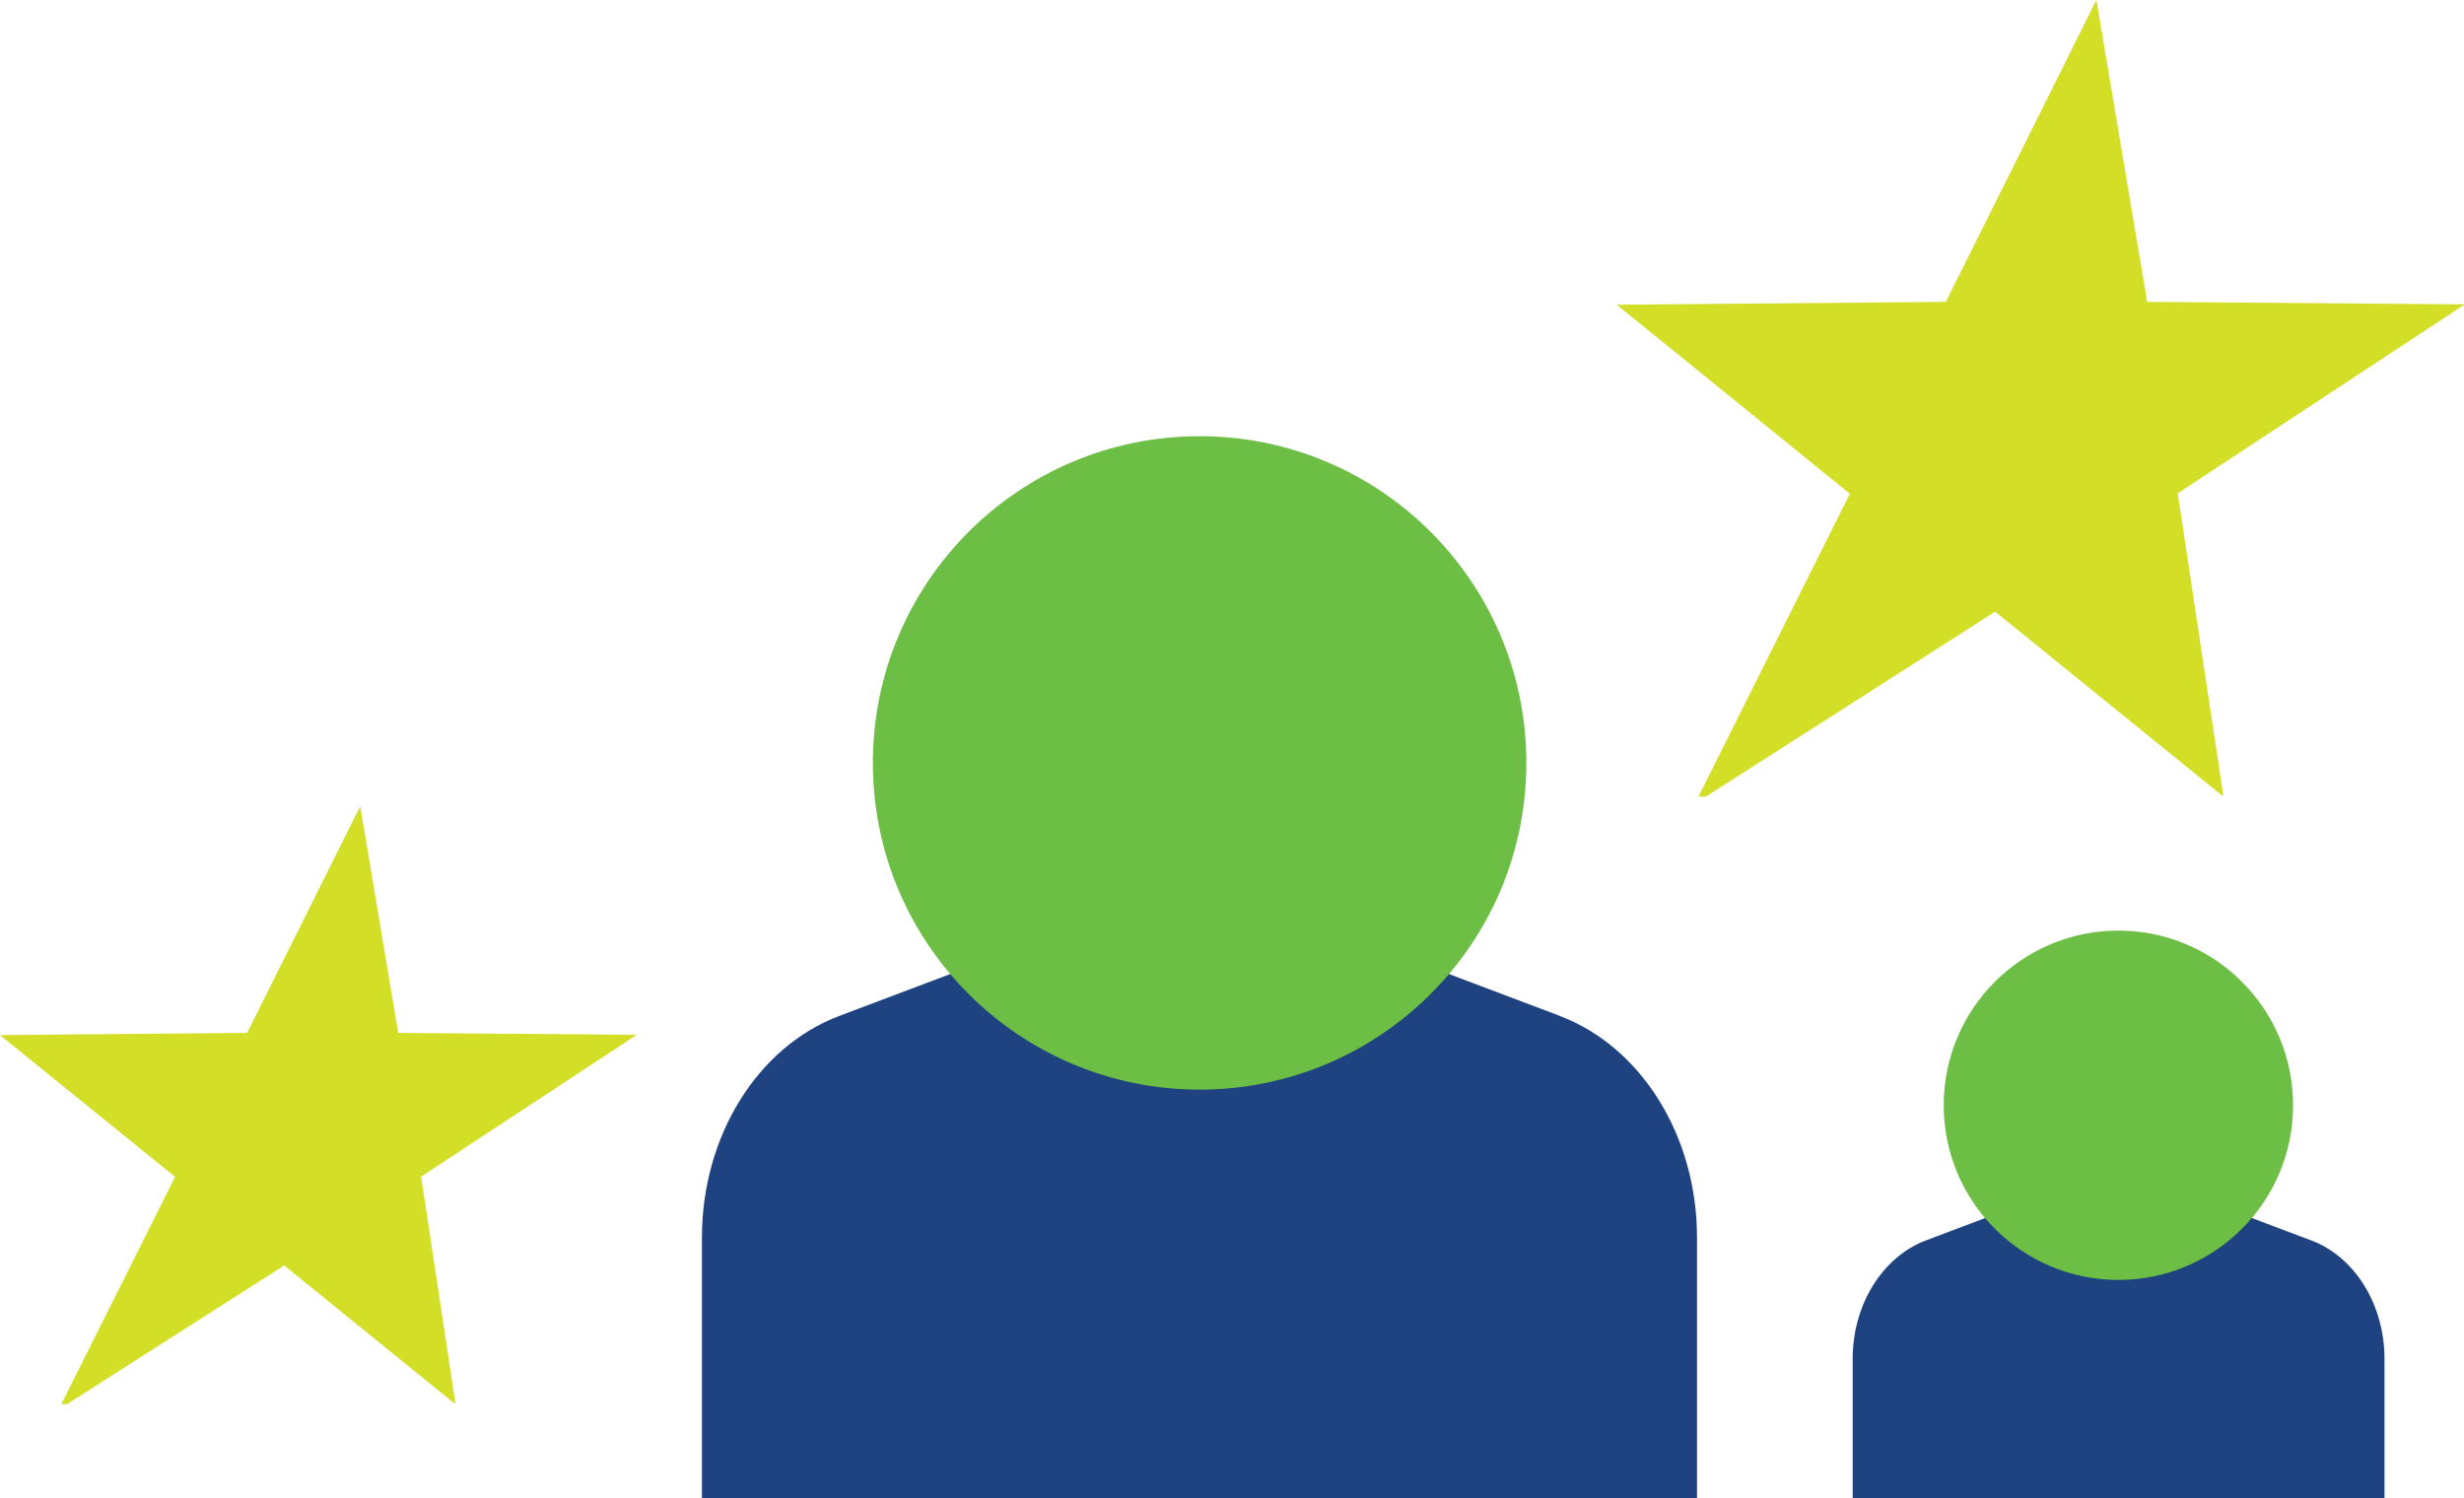
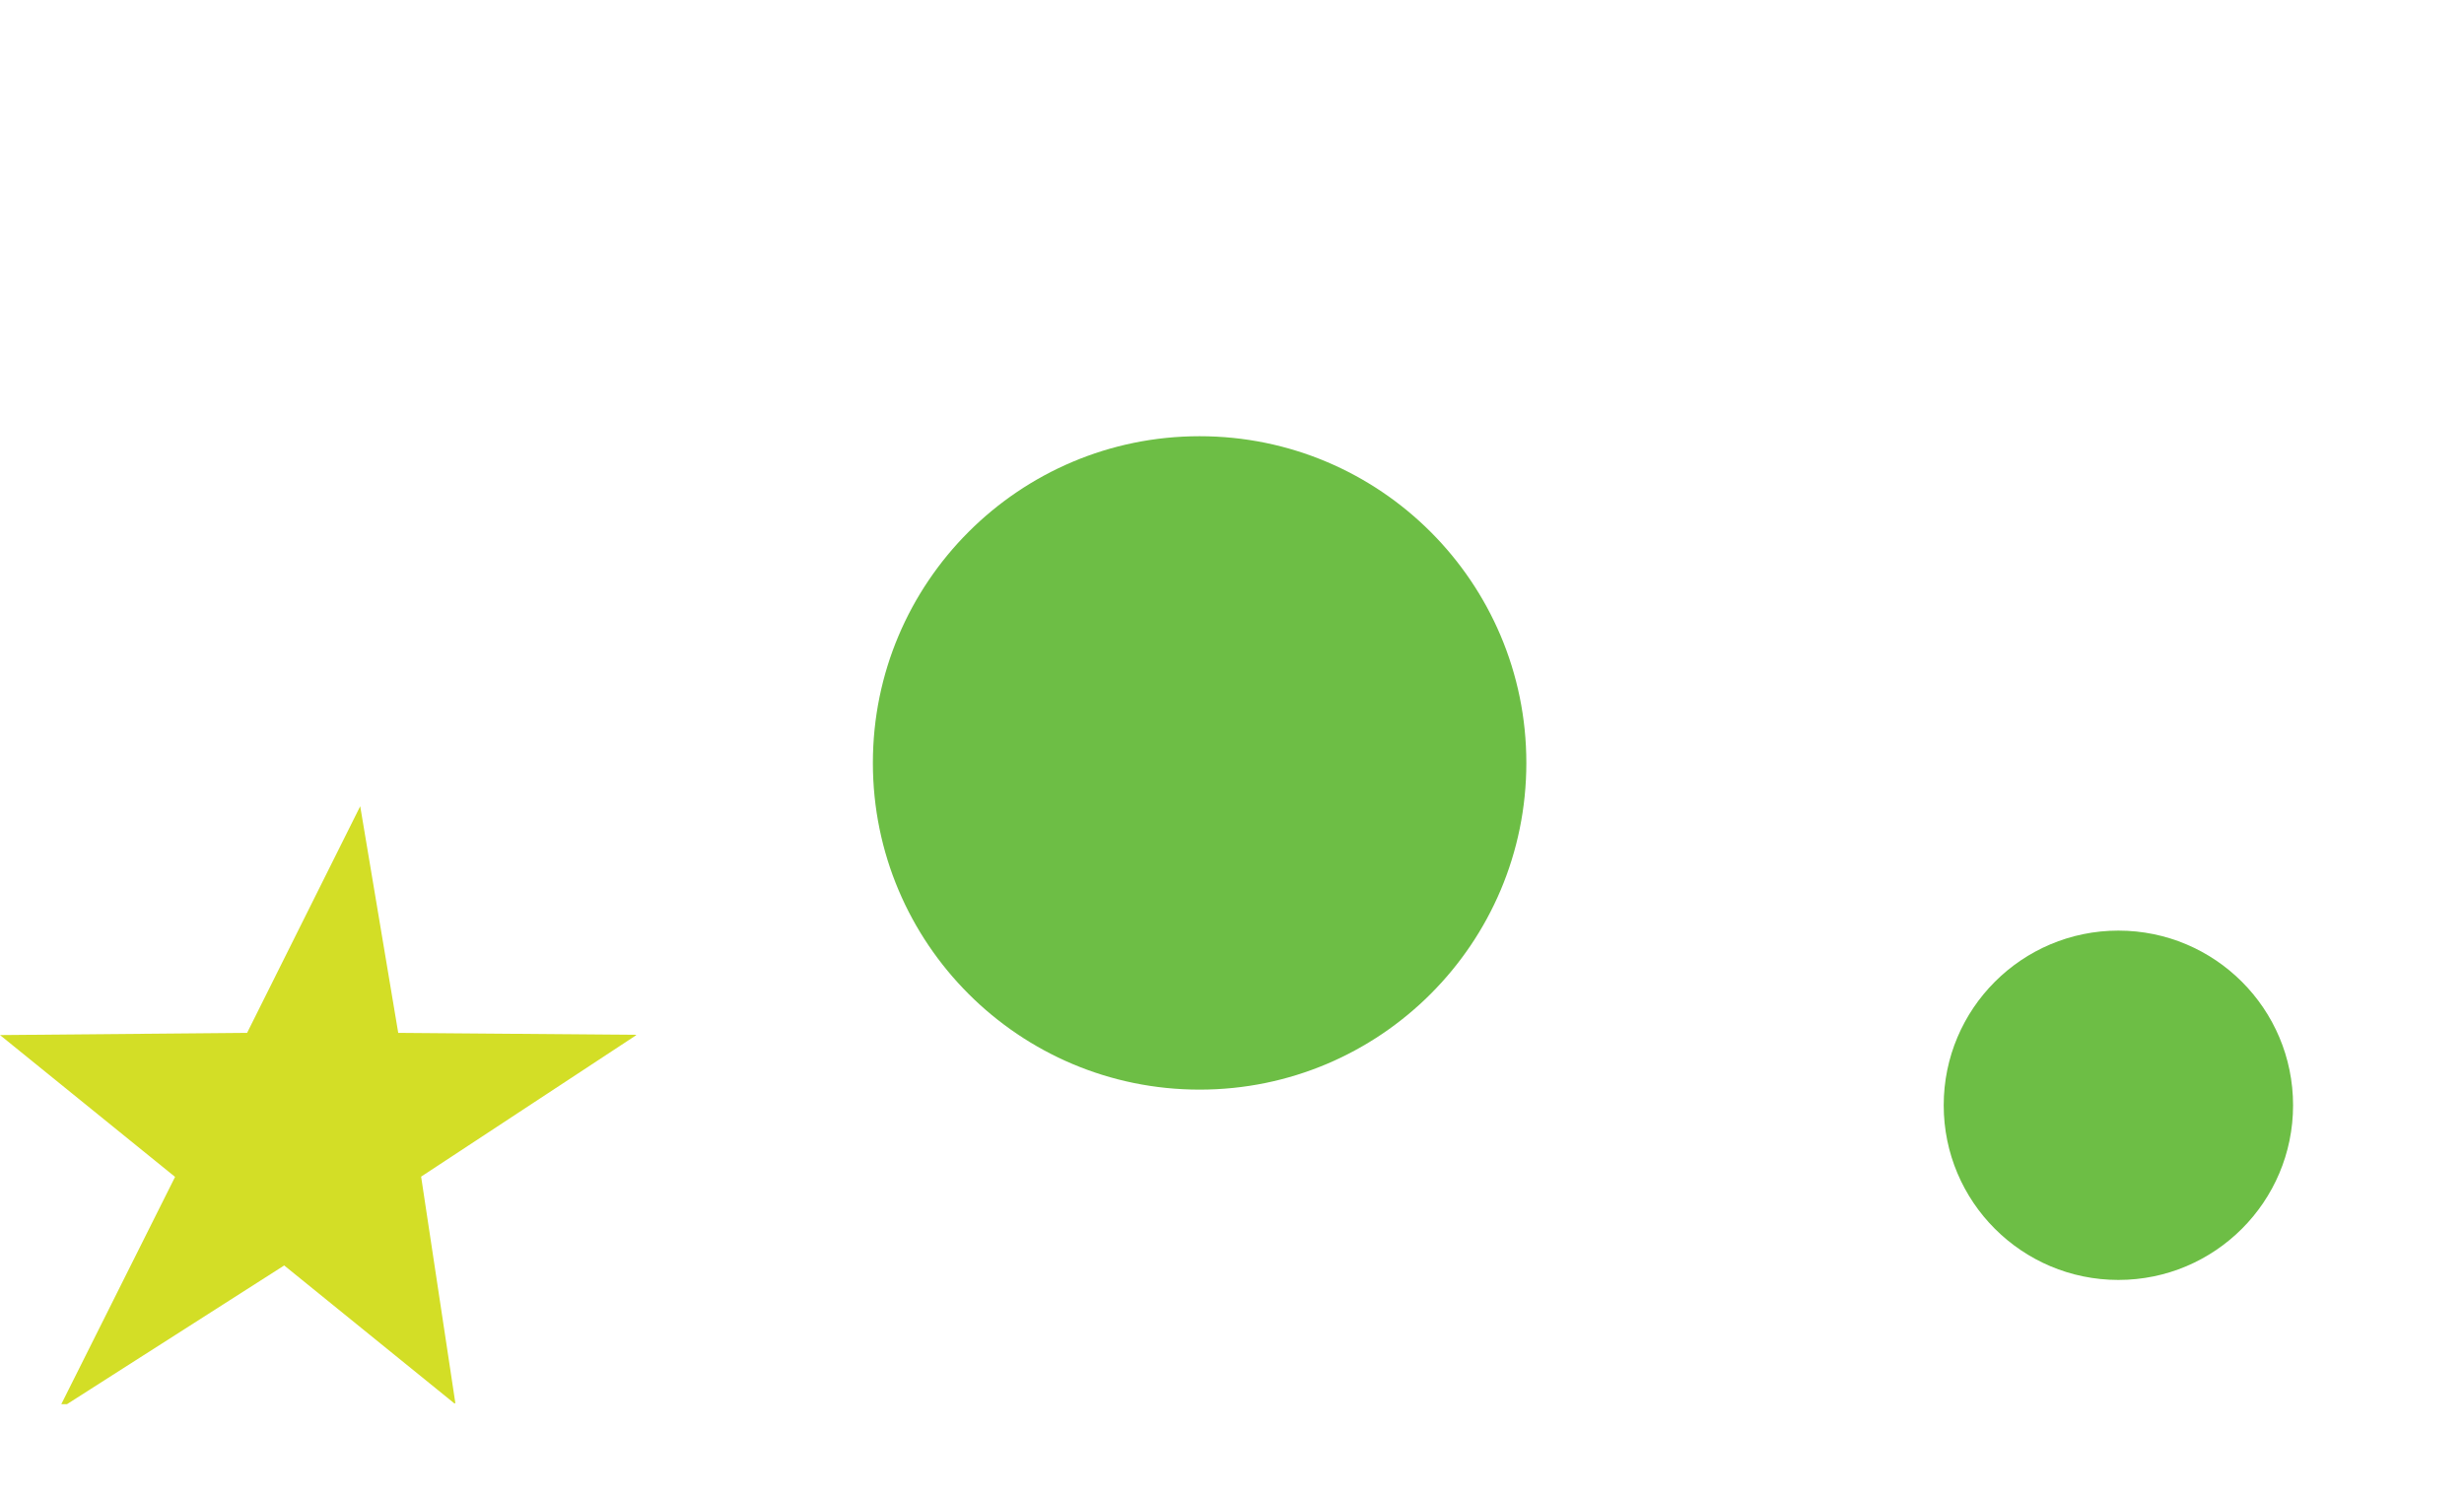
<svg xmlns="http://www.w3.org/2000/svg" id="Layer_2" data-name="Layer 2" viewBox="0 0 190.57 115.87">
  <defs>
    <style>
      .cls-1 {
        fill: #6dbe45;
      }

      .cls-1, .cls-2, .cls-3 {
        stroke-width: 0px;
      }

      .cls-2 {
        fill: #d3de26;
      }

      .cls-3 {
        fill: #1f4380;
      }
    </style>
  </defs>
  <g id="Art">
    <g>
      <g>
-         <path class="cls-3" d="m120.65,78.58l-27.87-10.52-27.87,10.52c-6.33,2.39-10.62,9.31-10.62,17.13v20.17h76.96v-20.17c0-7.82-4.29-14.74-10.62-17.13Z" />
        <circle class="cls-1" cx="92.78" cy="59.01" r="25.27" />
-         <path class="cls-3" d="m178.74,95.94l-14.89-5.62-14.89,5.62c-3.38,1.28-5.67,4.98-5.67,9.15v10.78h41.13v-10.78c0-4.18-2.29-7.88-5.67-9.15Z" />
        <circle class="cls-1" cx="163.84" cy="85.49" r="13.51" />
      </g>
      <polygon class="cls-2" points="5.18 108.61 4.74 108.61 13.54 91.03 0 80.06 19.11 79.89 27.86 62.36 30.8 79.89 49.2 80.04 49.19 80.08 32.57 91.01 35.22 108.54 35.13 108.54 21.98 97.88 5.18 108.61" />
-       <polygon class="cls-2" points="131.94 61.61 131.36 61.61 143.07 38.19 125.04 23.57 150.49 23.35 162.14 0 166.07 23.35 190.57 23.54 190.56 23.59 168.43 38.16 171.95 61.51 171.83 61.51 154.31 47.31 131.94 61.61" />
    </g>
  </g>
</svg>